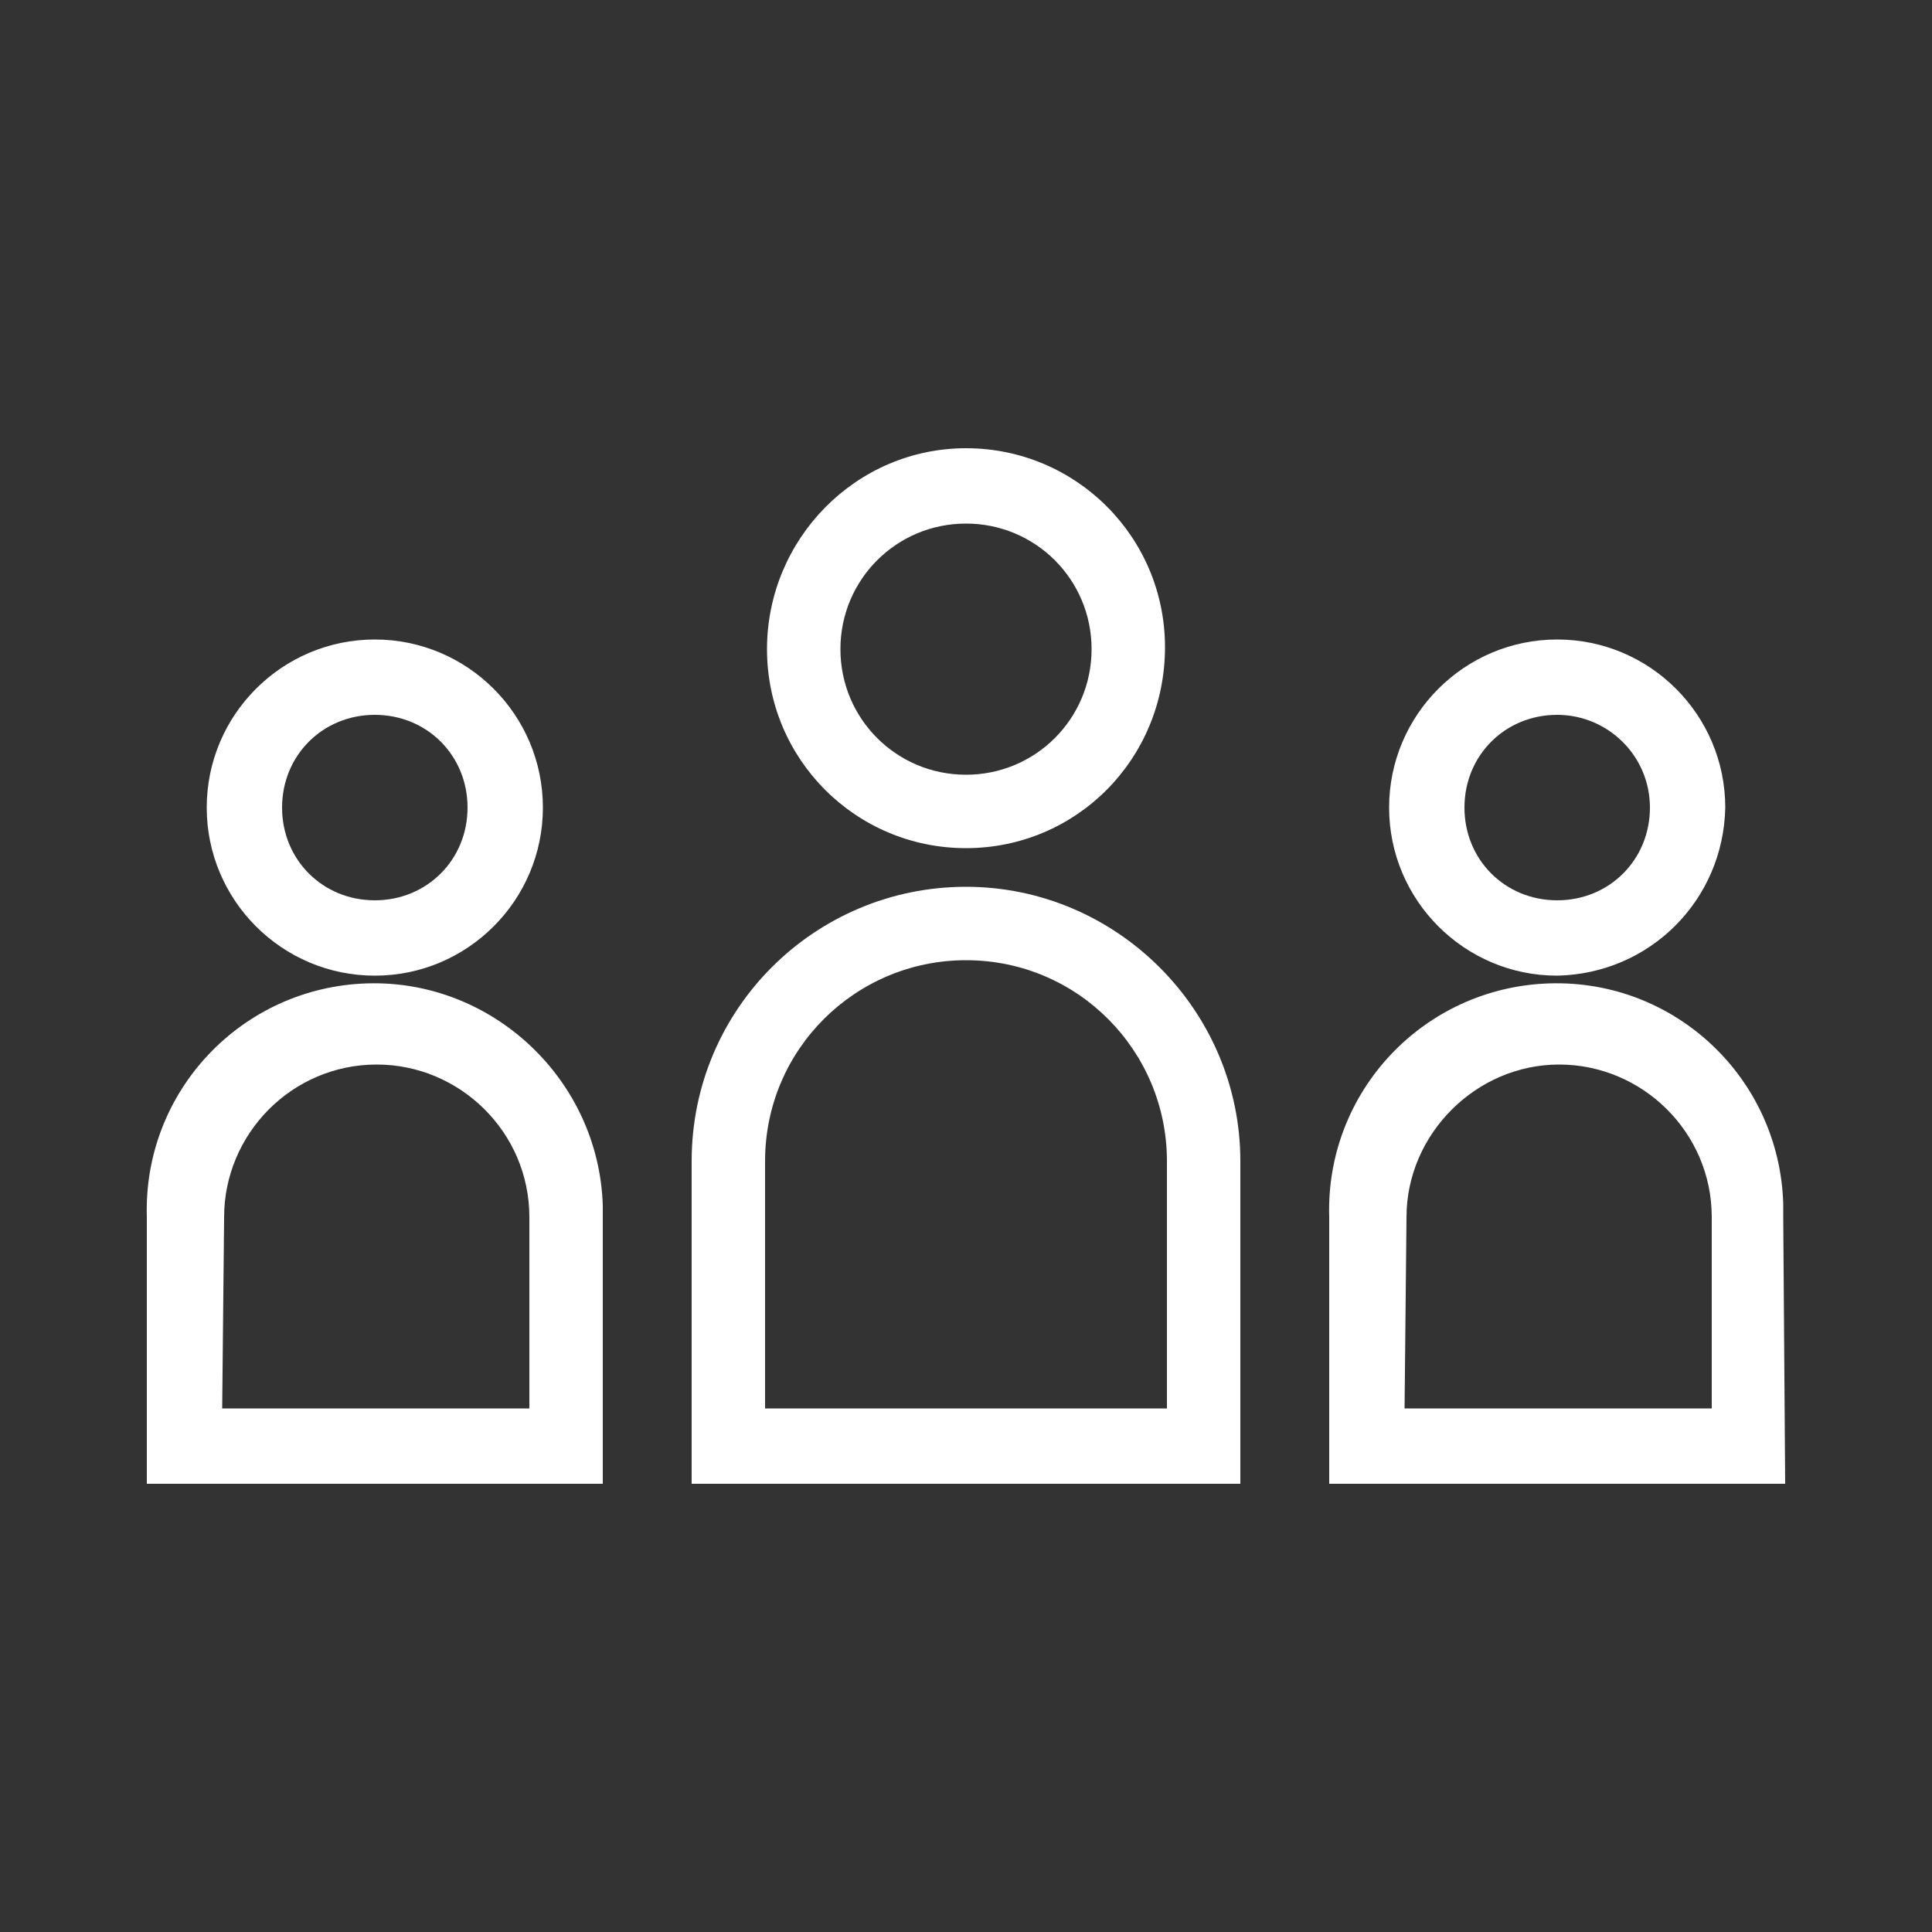
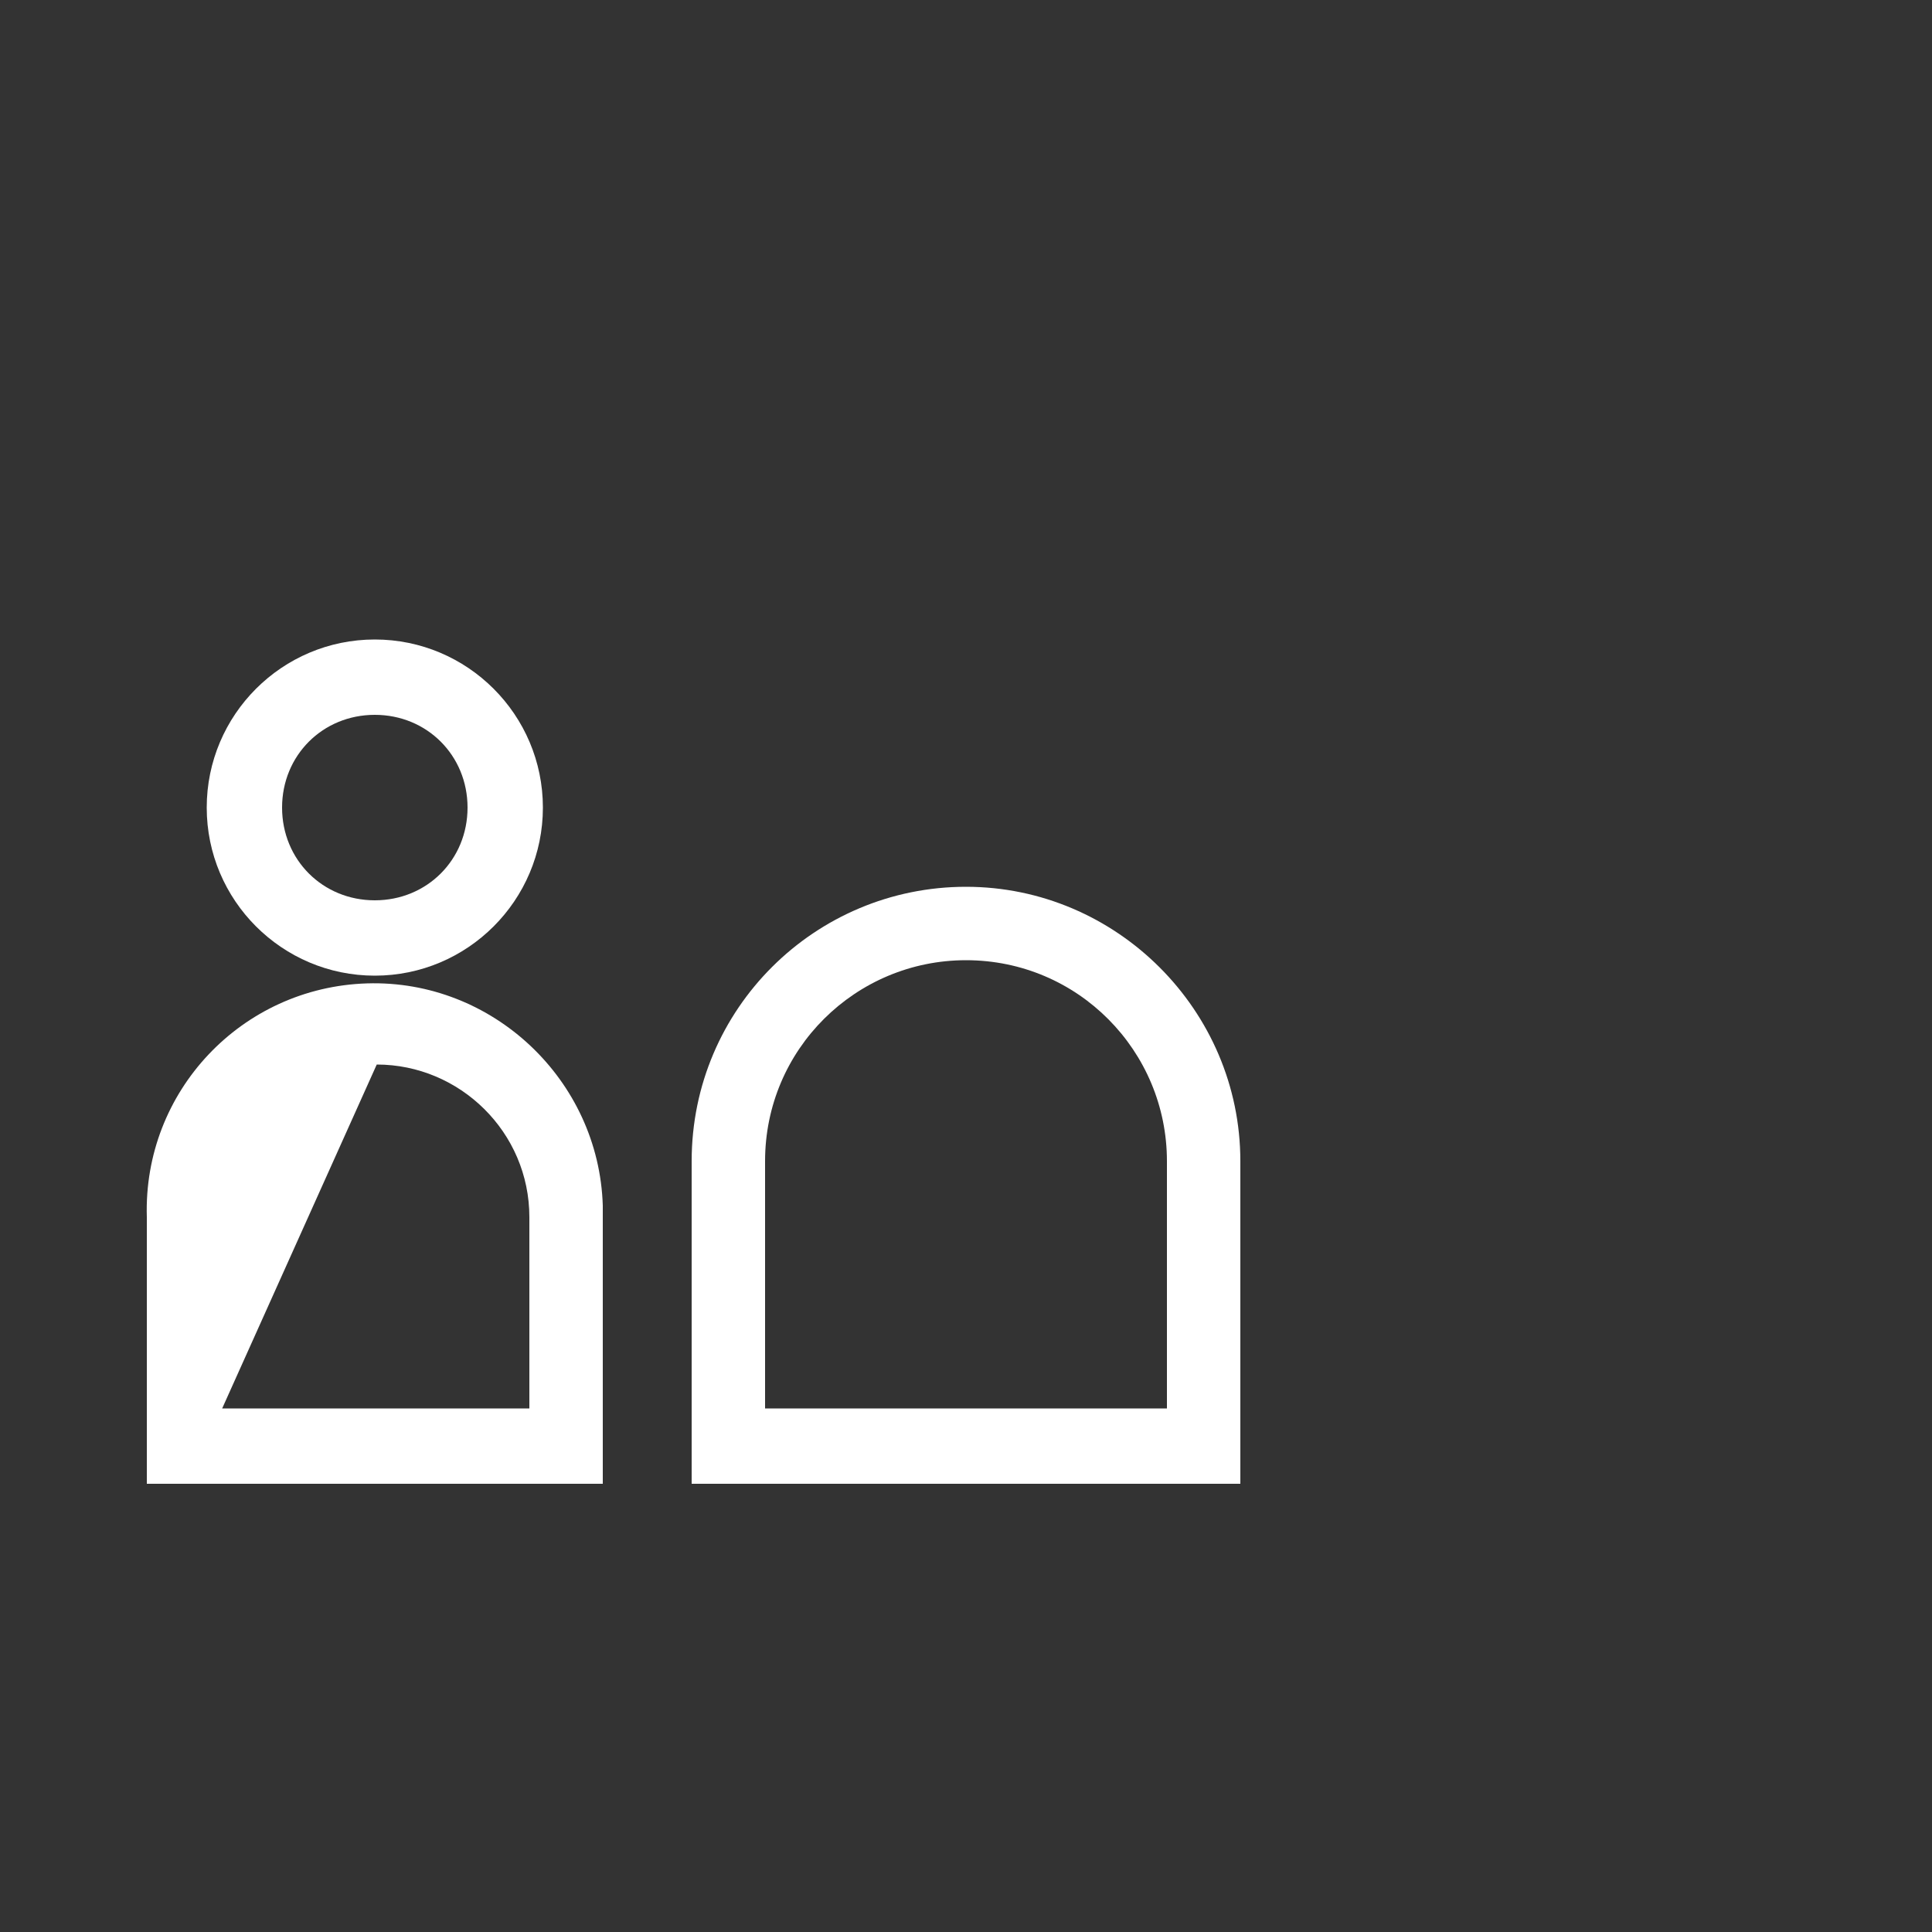
<svg xmlns="http://www.w3.org/2000/svg" version="1.1" id="Layer_1" x="0px" y="0px" viewBox="0 0 100 100" style="enable-background:new 0 0 100 100;" xml:space="preserve">
  <rect x="0" y="0" width="100" height="100" fill="#333333" stroke="none" />
  <style type="text/css">
	.st0{fill:#FFFFFF;}
</style>
-   <path class="st0" d="M50,27.1c-3.6,0-6.5,2.9-6.5,6.5s2.9,6.5,6.5,6.5s6.5-2.9,6.5-6.5c0,0,0,0,0,0C56.5,30,53.6,27.1,50,27.1   M50,43.9c-5.7,0-10.3-4.6-10.3-10.3S44.3,23.2,50,23.2s10.3,4.6,10.3,10.3v0C60.3,39.3,55.7,43.9,50,43.9" />
  <path class="st0" d="M39.6,72.9h20.8V60.1c0-5.7-4.6-10.4-10.4-10.4c-5.7,0-10.4,4.6-10.4,10.4c0,0,0,0,0,0V72.9z M64.2,76.8H35.8  V60.1c0-7.9,6.4-14.2,14.2-14.2s14.2,6.4,14.2,14.2V76.8z" />
  <path class="st0" d="M19.4,37c-2.7,0-4.8,2.1-4.8,4.8s2.1,4.8,4.8,4.8s4.8-2.1,4.8-4.8l0,0C24.2,39.1,22.1,37,19.4,37 M19.4,50.5  c-4.8,0-8.7-3.9-8.7-8.7s3.9-8.7,8.7-8.7s8.7,3.9,8.7,8.7l0,0C28.1,46.6,24.2,50.5,19.4,50.5" />
-   <path class="st0" d="M11.5,72.9h15.9V63c0-4.4-3.6-7.9-7.9-7.9c-4.4,0-7.9,3.6-7.9,7.9L11.5,72.9z M31.2,76.8H7.6V63  c-0.2-6.5,4.9-11.9,11.4-12.1S31,55.9,31.2,62.4c0,0.2,0,0.5,0,0.7V76.8z" />
-   <path class="st0" d="M80.6,37c-2.7,0-4.8,2.1-4.8,4.8s2.1,4.8,4.8,4.8c2.7,0,4.8-2.1,4.8-4.8S83.2,37,80.6,37L80.6,37 M80.6,50.5  c-4.8,0-8.7-3.9-8.7-8.7s3.9-8.7,8.7-8.7s8.7,3.9,8.7,8.7C89.2,46.6,85.4,50.4,80.6,50.5" />
-   <path class="st0" d="M72.7,72.9h15.9V63c0-4.4-3.6-7.9-7.9-7.9s-7.9,3.6-7.9,7.9L72.7,72.9z M92.4,76.8H68.8V63  c-0.2-6.5,4.9-11.9,11.4-12.1c6.5-0.2,11.9,4.9,12.1,11.4c0,0.2,0,0.5,0,0.7L92.4,76.8z" />
+   <path class="st0" d="M11.5,72.9h15.9V63c0-4.4-3.6-7.9-7.9-7.9L11.5,72.9z M31.2,76.8H7.6V63  c-0.2-6.5,4.9-11.9,11.4-12.1S31,55.9,31.2,62.4c0,0.2,0,0.5,0,0.7V76.8z" />
</svg>